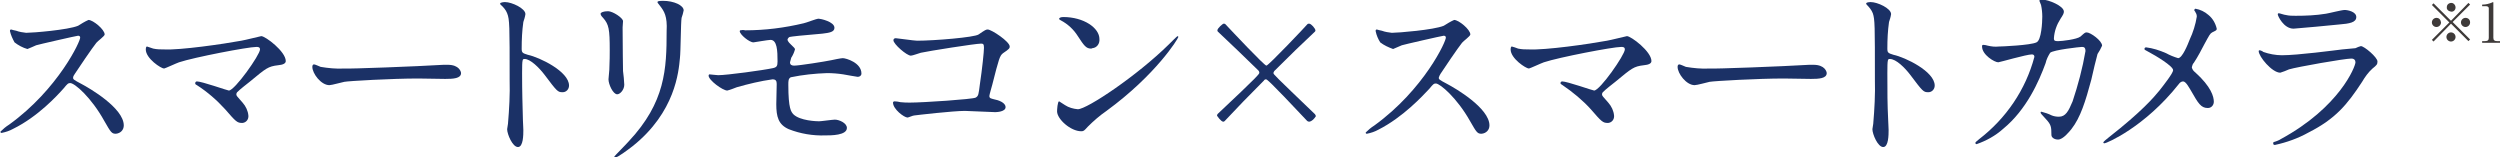
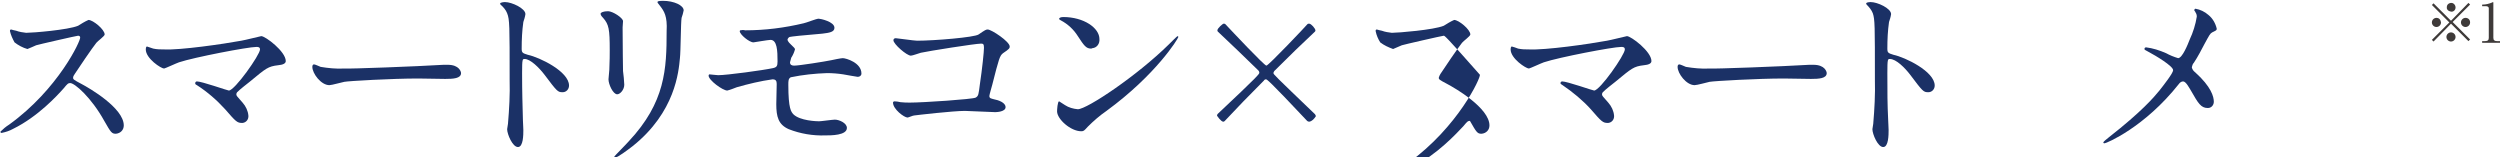
<svg xmlns="http://www.w3.org/2000/svg" version="1.1" id="レイヤー_1" x="0px" y="0px" viewBox="0 0 601.9 37.9" style="enable-background:new 0 0 601.9 37.9;" xml:space="preserve">
  <style type="text/css">
	.st0{fill:#1b3166;}
	.st1{fill:#3E3A39;}
</style>
  <g id="レイヤー_2_00000139289148223275804880000010032478323226636479_">
    <g id="レイヤー_1-2">
      <path class="st0" d="M18.8,8.6c-0.3,0-9.9,2.2-10.1,2.3c-0.7,0.3-1.3,0.6-2.1,0.9c-1.1-0.3-2.2-0.9-3.1-1.6C3,9.3,2.6,8.4,2.4,7.5    c0-0.2,0-0.4,0.3-0.4c0,0,1,0.3,1.2,0.3c0.8,0.3,1.6,0.4,2.4,0.5c1.6,0,10.1-0.7,12.5-1.7c0.8-0.5,1.6-1,2.5-1.4    c1.1,0,3.9,2.3,3.9,3.5c0,0.4-1.7,1.6-2,2c-0.9,1.1-4.5,6.4-5.2,7.5c-0.2,0.3-0.4,0.6-0.4,0.9c0,0.4,0.1,0.5,2,1.5    s10.2,5.8,10.2,10c0,1.1-0.8,1.9-1.9,2c-1,0-1.2-0.3-2.8-3.1C22,23.5,18,20,16.9,20c-0.5,0-0.6,0.1-1.6,1.3    C13.8,23,9.1,28.1,3.2,31c-0.9,0.5-1.8,0.8-2.8,1c-0.1,0-0.3,0-0.3-0.3c0.6-0.6,1.3-1.2,2.1-1.7C14,21.5,19.5,9.7,19.3,9    C19.3,8.7,19,8.6,18.8,8.6z" />
      <path class="st0" d="M58.1,9.8c0.7-0.1,4.7-1.1,4.8-1.1c1,0,5.9,3.7,5.9,6c0,0.6-0.7,0.9-1.8,1c-2.5,0.3-2.9,0.7-6.9,4    c-0.6,0.5-2.1,1.6-3,2.5c-0.1,0.1-0.2,0.3-0.2,0.5c0,0.4,0.2,0.5,1.5,2c0.8,0.9,1.3,2,1.4,3.1c0.1,0.9-0.5,1.7-1.4,1.8    c0,0-0.1,0-0.1,0c-1.2,0-1.5-0.3-4.1-3.3c-2-2.2-4.3-4.2-6.8-5.8C47,20.3,47,20.2,47,20c0-0.2,0.2-0.4,0.4-0.4c0,0,0,0,0,0    c1.2,0,7.4,2.2,7.7,2.2c1.4,0,7.5-8.6,7.5-9.9c0-0.6-0.5-0.6-0.9-0.6c-2,0-15,2.5-18.6,3.7c-0.6,0.2-3.4,1.5-3.6,1.5    c-0.7,0-4.4-2.4-4.4-4.6c0-0.1,0-0.7,0.3-0.7c0.5,0.2,1,0.3,1.5,0.5c0.9,0.2,1.8,0.2,2.7,0.2C43.3,12.1,53.8,10.6,58.1,9.8z" />
      <path class="st0" d="M106.8,15.6c0.3,0,0.8,0,1,0c2.8,0,3.2,1.7,3.2,2c0,1.3-1.9,1.4-3.8,1.4c-1,0-5.6-0.1-6.5-0.1    c-6.3,0-16.8,0.6-17.8,0.8c-0.6,0.1-3,0.8-3.6,0.8c-2,0-4.1-2.8-4.1-4.4c0-0.3,0.1-0.6,0.4-0.6s1.3,0.5,1.6,0.6    c1.8,0.3,3.7,0.5,5.6,0.4C84.2,16.6,100.2,16,106.8,15.6z" />
      <path class="st0" d="M121.6,0.5c1.6,0,4.9,1.5,4.9,2.9c-0.1,0.7-0.3,1.3-0.5,1.9c-0.3,2.1-0.4,4.2-0.4,6.4c0,1,0.2,1.1,1.5,1.5    c2.8,0.6,9.9,4,9.9,7.4c0,0.9-0.7,1.6-1.5,1.6c0,0-0.1,0-0.1,0c-1.1,0-1.3-0.2-4.3-4.2c-1.3-1.7-3.4-3.8-4.8-3.8    c-0.5,0-0.6,0-0.6,3.4c0,4.8,0.1,7.3,0.2,11.4c0,0.5,0.1,1.6,0.1,2.3c0,1.1,0,4.1-1.3,4.1s-2.6-3.1-2.6-4.3c0-0.2,0.2-1.1,0.2-1.3    c0.3-3.5,0.5-7.1,0.4-10.6c0-13.1,0-14.5-0.6-16c-0.3-0.8-0.9-1.5-1.6-2.1l-0.1-0.2C120.4,0.5,121.6,0.5,121.6,0.5z" />
      <path class="st0" d="M146.4,2.7c1.1,0,3.6,1.6,3.6,2.4c0,0.2-0.1,1.3-0.1,1.5c0,5.3,0.1,9.4,0.1,10.5c0.1,0.5,0.3,2.8,0.3,3.3    c0,1.2-1,2.3-1.7,2.3c-1,0-2.1-2.4-2.1-3.6c0-0.4,0.2-1.9,0.2-2.3c0.1-2.1,0.1-3.8,0.1-4.7c0-5.1-0.2-6.2-1.6-7.8    c-0.4-0.4-0.6-0.7-0.6-1S145.3,2.7,146.4,2.7z M158.9,1.4c-0.6-0.7-0.6-0.8-0.6-0.9s0-0.3,1.3-0.3c2.7,0,5,1.1,5,2.3    c-0.1,0.6-0.3,1.2-0.5,1.8c-0.2,1.2-0.2,8.1-0.4,9.7c-0.3,3.2-1.1,13-11.4,21.2c-1.3,1-3.6,2.7-4.1,2.7c-0.2,0-0.3-0.1-0.3-0.2    s3-3.1,3.5-3.7c8.8-9.4,9.1-17.4,9.1-26.5C160.7,3.9,159.9,2.7,158.9,1.4z" />
      <path class="st0" d="M179.4,7.3c4.8,0,9.5-0.6,14.1-1.7c0.6-0.1,3-1.1,3.6-1.1c0.4,0,3.8,0.7,3.8,2.2c0,1-1.2,1.2-2.9,1.4    c-4.9,0.4-7.5,0.7-7.9,0.8c-0.2,0.1-0.4,0.3-0.5,0.6c0,0.5,0.7,1.1,0.9,1.3c0.6,0.6,0.9,0.8,0.9,1.1c-0.2,0.7-0.5,1.4-0.9,2    c-0.1,0.3-0.2,0.7-0.3,1.1c0,0.6,0.4,0.8,1,0.8c1.2,0,7.5-1,8.9-1.3c0.4-0.1,2.4-0.5,2.8-0.5c0.8,0,4.5,1.1,4.5,3.7    c0,0.5-0.4,0.8-0.9,0.8c-0.2,0-2.9-0.5-3.5-0.6c-1.3-0.2-2.6-0.3-3.9-0.3c-2.9,0.1-5.8,0.4-8.7,1c-0.6,0.3-0.6,0.9-0.6,1.8    c0,5.9,0.7,6.5,1.2,7.1c1.6,1.6,5.7,1.7,6.2,1.7s3.3-0.4,3.8-0.4c1,0,2.9,0.8,2.9,2c0,1.8-3.8,1.8-5.2,1.8c-3,0.1-6-0.4-8.8-1.5    c-2.5-1.1-3-3-3-6c0-0.2,0.1-4.2,0.1-4.9s-0.2-1.1-1-1.1c-2.9,0.4-5.8,1.1-8.6,1.9c-0.8,0.3-1.5,0.6-2.3,0.8    c-1.1,0-4.5-2.5-4.5-3.6c0-0.1,0.1-0.3,0.2-0.3c0,0,0,0,0,0c0.2,0,1.7,0.2,2.1,0.2c2.1,0,10.9-1.2,13.2-1.7    c0.9-0.2,1.1-0.5,1.1-1.6c0-2.6-0.1-5.2-1.7-5.2c-0.5,0-4,0.6-4.1,0.6c-1,0-3.3-1.9-3.3-2.7c0-0.1,0.1-0.2,0.1-0.2    C178.7,7.2,179,7.2,179.4,7.3z" />
      <path class="st0" d="M220.8,9.8c4.1,0,13.8-0.8,14.8-1.5c1.6-1.1,1.8-1.2,2.2-1.2c0.9,0,5.3,2.9,5.3,4.1c0,0.4-0.1,0.6-1.6,1.6    c-0.8,0.6-1,1.3-2.6,7.6c-0.1,0.4-0.7,2.4-0.7,2.7c0,0.6,0.4,0.6,1.1,0.8c1.1,0.2,2.8,0.8,2.8,1.9s-2.1,1.2-2.5,1.2    c-1.1,0-6.2-0.3-7.3-0.3c-2.8,0-11.5,1-12.2,1.1c-0.3,0-1.4,0.5-1.6,0.5c-0.8,0-3.5-2-3.5-3.6c0-0.2,0.2-0.3,0.4-0.3    c0.5,0,0.9,0.1,1.4,0.2c0.8,0.1,1.6,0.1,2.3,0.1c3.1,0,15.1-0.8,15.8-1.2s0.7-0.8,1-3.1c0.6-4,1-8,1-8.9s-0.2-1-0.7-1    c-1.4,0-12.7,1.8-14.5,2.2c-0.4,0.1-2,0.7-2.4,0.7c-1,0-4.2-2.8-4.2-3.7c0-0.4,0.3-0.5,0.6-0.5S220.1,9.8,220.8,9.8z" />
      <path class="st0" d="M266.4,26.7c-1.6,1.1-3.1,2.4-4.5,3.8c-0.9,1-1,1.1-1.6,1.1c-2.5,0-5.8-2.9-5.8-4.8c0-0.3,0.1-2.4,0.5-2.4    c0.5,0.3,0.9,0.6,1.4,0.9c0.9,0.6,2,0.9,3.1,1c2.2,0,14.3-8.1,21.9-15.6c0.7-0.7,2-2,2.1-2c0.1,0,0.2,0.1,0.2,0.2    C283.6,9.4,278.3,18,266.4,26.7z M262.7,11.7c-1.2,0-1.7-0.7-3.2-3c-1-1.6-2.4-2.9-4.1-3.8c-0.2-0.1-0.4-0.2-0.4-0.4    s0.4-0.4,1-0.4c4.9,0,8.7,2.6,8.7,5.3c0.1,1.1-0.6,2.1-1.7,2.2C262.8,11.7,262.7,11.7,262.7,11.7L262.7,11.7z" />
      <path class="st0" d="M316.8,28c0-0.2-0.1-0.3-0.2-0.5c-9.8-9.4-10-9.6-10-9.9c0-0.2,0.1-0.3,0.2-0.5c3.5-3.5,6.9-6.8,9.8-9.5    c0.1-0.1,0.1-0.2,0.1-0.3c0-0.4-1-1.6-1.5-1.6c-0.1,0-0.3,0-0.4,0.1c-0.4,0.5-9.4,10-9.9,10s-8.3-8.3-9.9-10    c-0.1-0.1-0.2-0.1-0.4-0.1c-0.2,0-1.5,1.1-1.5,1.6c0,0.1,0,0.2,0.1,0.3c2.9,2.7,6.3,6,9.8,9.4c0.1,0.1,0.2,0.3,0.2,0.5    c0,0.3-0.1,0.6-10,9.9c-0.1,0.1-0.2,0.3-0.2,0.4c0,0.1,1,1.5,1.5,1.5c0.2,0,0.3-0.1,0.4-0.2c2.6-2.8,6-6.3,9.4-9.7    c0.1-0.2,0.3-0.3,0.5-0.3c0.2,0,0.5,0,9.9,10c0.1,0.1,0.3,0.2,0.5,0.2C315.9,29.2,316.4,28.6,316.8,28z" />
-       <path class="st0" d="M347.6,8.6c-0.3,0-9.9,2.2-10.1,2.3c-0.7,0.3-1.4,0.6-2.1,0.9c-1.1-0.4-2.2-0.9-3.1-1.6    c-0.5-0.8-0.9-1.7-1.1-2.7c0-0.2,0-0.4,0.3-0.4c0,0,1,0.3,1.2,0.3c0.8,0.3,1.6,0.4,2.4,0.5c1.5,0,10.1-0.7,12.5-1.7    c0.8-0.5,1.6-1,2.5-1.4c1.1,0,3.9,2.3,3.9,3.5c0,0.4-1.7,1.6-2,2c-0.9,1.1-4.5,6.4-5.2,7.5c-0.2,0.3-0.3,0.6-0.4,0.9    c0,0.4,0.1,0.5,2,1.5s10.2,5.8,10.2,10c0,1.1-0.8,1.9-1.9,2c-1,0-1.2-0.3-2.8-3.1c-3.1-5.5-7.2-9-8.2-9c-0.5,0-0.6,0.1-1.6,1.3    c-1.6,1.7-6.3,6.8-12.2,9.8c-0.9,0.5-1.8,0.8-2.8,1c-0.1,0-0.3,0-0.3-0.3c0.6-0.6,1.3-1.2,2.1-1.7c12-8.7,17.4-20.5,17.2-21.2    C348.1,8.7,347.8,8.6,347.6,8.6z" />
+       <path class="st0" d="M347.6,8.6c-0.3,0-9.9,2.2-10.1,2.3c-0.7,0.3-1.4,0.6-2.1,0.9c-1.1-0.4-2.2-0.9-3.1-1.6    c-0.5-0.8-0.9-1.7-1.1-2.7c0-0.2,0-0.4,0.3-0.4c0,0,1,0.3,1.2,0.3c0.8,0.3,1.6,0.4,2.4,0.5c1.5,0,10.1-0.7,12.5-1.7    c0.8-0.5,1.6-1,2.5-1.4c1.1,0,3.9,2.3,3.9,3.5c0,0.4-1.7,1.6-2,2c-0.9,1.1-4.5,6.4-5.2,7.5c-0.2,0.3-0.3,0.6-0.4,0.9    c0,0.4,0.1,0.5,2,1.5s10.2,5.8,10.2,10c0,1.1-0.8,1.9-1.9,2c-1,0-1.2-0.3-2.8-3.1c-0.5,0-0.6,0.1-1.6,1.3    c-1.6,1.7-6.3,6.8-12.2,9.8c-0.9,0.5-1.8,0.8-2.8,1c-0.1,0-0.3,0-0.3-0.3c0.6-0.6,1.3-1.2,2.1-1.7c12-8.7,17.4-20.5,17.2-21.2    C348.1,8.7,347.8,8.6,347.6,8.6z" />
      <path class="st0" d="M386.9,9.8c0.7-0.1,4.7-1.1,4.8-1.1c1,0,5.9,3.7,5.9,6c0,0.6-0.7,0.9-1.8,1c-2.5,0.3-2.9,0.7-6.9,4    c-0.6,0.5-2.1,1.6-3,2.5c-0.1,0.1-0.2,0.3-0.2,0.5c0,0.4,0.2,0.5,1.5,2c0.8,0.9,1.3,2,1.4,3.1c0.1,0.9-0.5,1.7-1.4,1.8    c0,0-0.1,0-0.1,0c-1.2,0-1.5-0.3-4.1-3.3c-2-2.2-4.3-4.1-6.8-5.8c-0.5-0.3-0.5-0.4-0.5-0.5c0-0.2,0.2-0.4,0.4-0.4c0,0,0,0,0,0    c1.2,0,7.4,2.2,7.7,2.2c1.4,0,7.4-8.6,7.4-9.9c0-0.6-0.5-0.6-0.9-0.6c-2,0-15,2.5-18.6,3.7c-0.6,0.2-3.4,1.5-3.6,1.5    c-0.7,0-4.4-2.4-4.4-4.6c0-0.1,0-0.7,0.3-0.7c0.1,0,1.3,0.4,1.5,0.5c0.9,0.2,1.8,0.2,2.6,0.2C372.1,12.1,382.6,10.6,386.9,9.8z" />
      <path class="st0" d="M435.6,15.6c0.3,0,0.8,0,1,0c2.8,0,3.2,1.7,3.2,2c0,1.3-1.9,1.4-3.8,1.4c-1,0-5.6-0.1-6.5-0.1    c-6.3,0-16.8,0.6-17.9,0.8c-0.5,0.1-3,0.8-3.6,0.8c-2,0-4.1-2.8-4.1-4.4c0-0.3,0.1-0.6,0.4-0.6s1.3,0.5,1.6,0.6    c1.8,0.3,3.7,0.5,5.6,0.4C413,16.6,428.9,16,435.6,15.6z" />
      <path class="st0" d="M450.4,0.5c1.6,0,4.9,1.5,4.9,2.9c-0.1,0.7-0.3,1.3-0.5,1.9c-0.3,2.1-0.4,4.2-0.4,6.4c0,1,0.2,1.1,1.5,1.5    c2.8,0.6,9.9,4,9.9,7.4c0,0.9-0.7,1.6-1.5,1.6c0,0-0.1,0-0.1,0c-1.1,0-1.3-0.2-4.3-4.2c-1.3-1.7-3.4-3.8-4.9-3.8    c-0.5,0-0.6,0-0.6,3.4c0,4.8,0,7.3,0.2,11.4c0,0.5,0.1,1.6,0.1,2.3c0,1.1,0,4.1-1.3,4.1s-2.6-3.1-2.6-4.3c0-0.2,0.2-1.1,0.2-1.3    c0.3-3.5,0.5-7.1,0.4-10.6c0-13.1,0-14.5-0.5-16c-0.3-0.8-0.9-1.5-1.5-2.1l-0.1-0.2C449.2,0.5,450.4,0.5,450.4,0.5z" />
-       <path class="st0" d="M500.9,8.8c1-0.9,1.1-1,1.5-1c0.9,0,3.7,2,3.7,3.2c-0.3,0.7-0.7,1.4-1.1,2c-0.1,0.2-1.3,5.2-1.5,6.2    c-1.4,5.2-2.6,9.1-4.8,11.9c-0.5,0.6-2,2.5-3.2,2.5c-0.9,0-1.6-0.5-1.6-1.1c0-2-0.1-2.5-1.3-3.8s-1.3-1.4-1.3-1.6s0.1-0.2,0.2-0.2    c0.8,0.2,1.7,0.5,2.5,0.9c0.5,0.2,1.1,0.3,1.7,0.3c1.6,0,2.3-1.3,3.3-3.7c1.3-3.9,2.4-8,3.1-12.1c0-1-0.5-1-0.9-1    s-6.8,0.7-7.6,1.4c-0.5,0.8-0.9,1.6-1.1,2.5c-1.6,4.4-4.6,11.2-10.2,15.8c-1.9,1.7-4.1,2.9-6.4,3.7c-0.2,0-0.3-0.1-0.3-0.3    c0-0.2,0.1-0.2,0.9-0.9c6.5-5,11.2-11.9,13.3-19.8c0-0.4-0.2-0.6-0.6-0.6c-1.3,0-7.8,1.9-8.1,1.9c-0.9,0-3.9-1.8-3.9-3.8    c0-0.2,0-0.4,0.3-0.4c0.4,0,0.7,0.1,1.1,0.2c0.9,0.2,1.7,0.3,2.6,0.2c0.7,0,7.7-0.3,9.1-1c1.2-0.5,1.4-4.9,1.4-6.2    c0-0.9-0.1-1.9-0.3-2.8c-0.1-0.3-0.3-0.7-0.4-1c0-0.3,0.5-0.3,0.7-0.3c1.4,0,5.2,1.5,5.2,2.9c0,0.4-0.2,0.8-0.8,1.7    c-0.9,1.4-1.5,3-1.6,4.7c0,0.7,0.3,0.7,1.1,0.7S500,9.5,500.9,8.8z" />
      <path class="st0" d="M521.5,12.8c0.9,0.5,1.9,0.9,2.9,1.2c1,0,2.3-3.2,2.8-4.5c0.8-1.7,1.4-3.6,1.7-5.5c0-0.4-0.1-0.7-0.3-1    c-0.1-0.3-0.3-0.4-0.3-0.5c0-0.2,0.1-0.4,0.3-0.4c0,0,0,0,0,0c1.1,0.2,2.2,0.7,3.1,1.5c1,0.8,1.7,2,2,3.3c0,0.4-0.1,0.4-1.1,0.9    c-0.5,0.3-0.6,0.5-1.8,2.7c-0.8,1.5-1.6,3.1-2.6,4.6c-0.3,0.3-0.4,0.7-0.5,1.1c0.1,0.5,0.4,0.9,0.8,1.2c3.9,3.5,4.5,5.9,4.5,7.1    c0,0.8-0.6,1.5-1.4,1.5c0,0-0.1,0-0.1,0c-1.6,0-2.3-1.2-3.9-4c-0.5-0.8-1.3-2.4-2-2.4c-0.4,0-0.8,0.3-1,0.6    c-8.3,10.5-17.5,14.3-17.9,14.3c-0.1,0-0.3,0-0.3-0.2s0.9-0.9,1.4-1.3c7.8-6.1,10.8-9.6,12.1-11.2c1.1-1.4,3.3-4.2,3.3-4.9    c0-1-4.2-3.5-5.9-4.4c-0.9-0.5-1-0.5-1-0.7s0.1-0.4,0.4-0.4C518.3,11.6,519.9,12.1,521.5,12.8z" />
-       <path class="st0" d="M549.1,33.5c14.2-7.7,18-17.5,18-18.5c0-0.5-0.3-0.9-1-0.9c-1.6,0-13,2-15,2.6c-0.7,0.3-1.4,0.6-2.1,0.8    c-2,0-5.2-3.9-5.2-5.2c0-0.1,0.1-0.2,0.3-0.2c0,0,0,0,0,0c0.3,0.1,0.6,0.2,0.8,0.4c1.4,0.5,3,0.8,4.5,0.8c3.8,0,12.8-1.2,14.5-1.4    l3.2-0.3c0.4-0.2,0.9-0.4,1.3-0.5c0.8,0,4,2.7,4,3.7c0,0.7-0.2,0.9-1.2,1.7c-1,0.9-1.8,2-2.5,3.2c-3.6,5.5-6.4,8.9-12.9,12.2    c-2.5,1.4-5.3,2.4-8.1,3c-0.2,0-0.4-0.1-0.4-0.3c0,0,0,0,0-0.1c0-0.1,0-0.2,0.1-0.3C547.6,34.2,548.9,33.7,549.1,33.5z M550.3,3.6    c0.8,0.2,1.6,0.2,2.4,0.2c2.4,0,4.9-0.1,7.3-0.5c0.7-0.1,3.8-0.9,4.5-0.9s2.8,0.4,2.8,1.7s-1.6,1.6-4.2,1.8    c-0.7,0.1-10.5,1-10.9,1c-2.4,0-3.8-3.1-3.8-3.4s0.1-0.3,0.3-0.3S550,3.6,550.3,3.6z" />
      <path class="st1" d="M585.9,10l-0.4-0.4l4.2-4.2l-4.2-4.2l0.4-0.4l4.2,4.2l4.2-4.3l0.4,0.4l-4.2,4.2l4.2,4.2l-0.4,0.4l-4.2-4.2    L585.9,10z M587.7,5.4c0,0.6-0.5,1.1-1.1,1.1c-0.6,0-1.1-0.5-1.1-1.1s0.5-1.1,1.1-1.1c0,0,0,0,0,0C587.2,4.3,587.6,4.7,587.7,5.4    L587.7,5.4z M591.2,1.8c0,0.6-0.5,1.1-1.1,1s-1.1-0.5-1-1.1c0-0.6,0.5-1,1.1-1C590.7,0.7,591.2,1.2,591.2,1.8L591.2,1.8z     M591.2,8.9c0,0.6-0.5,1.1-1.1,1.1c-0.6,0-1.1-0.5-1.1-1.1c0-0.6,0.5-1.1,1.1-1.1C590.7,7.8,591.2,8.3,591.2,8.9L591.2,8.9z     M594.7,5.4c0,0.6-0.5,1.1-1.1,1.1c-0.6,0-1.1-0.5-1.1-1.1c0-0.6,0.5-1.1,1.1-1.1c0,0,0,0,0,0C594.2,4.3,594.7,4.7,594.7,5.4    L594.7,5.4z" />
      <path class="st1" d="M597.6,9.9h0.7c0.7,0,0.9-0.3,0.9-0.8V2c0-0.4-0.4-0.5-0.6-0.5h-1V1.1h0.2c0.7,0,1.5-0.2,2.2-0.5    c0.1,0,0.1-0.1,0.2-0.1s0.1,0.1,0.1,0.2v8.4c0,0.6,0.3,0.8,0.9,0.8h0.7v0.4h-4.3L597.6,9.9z" />
    </g>
  </g>
</svg>